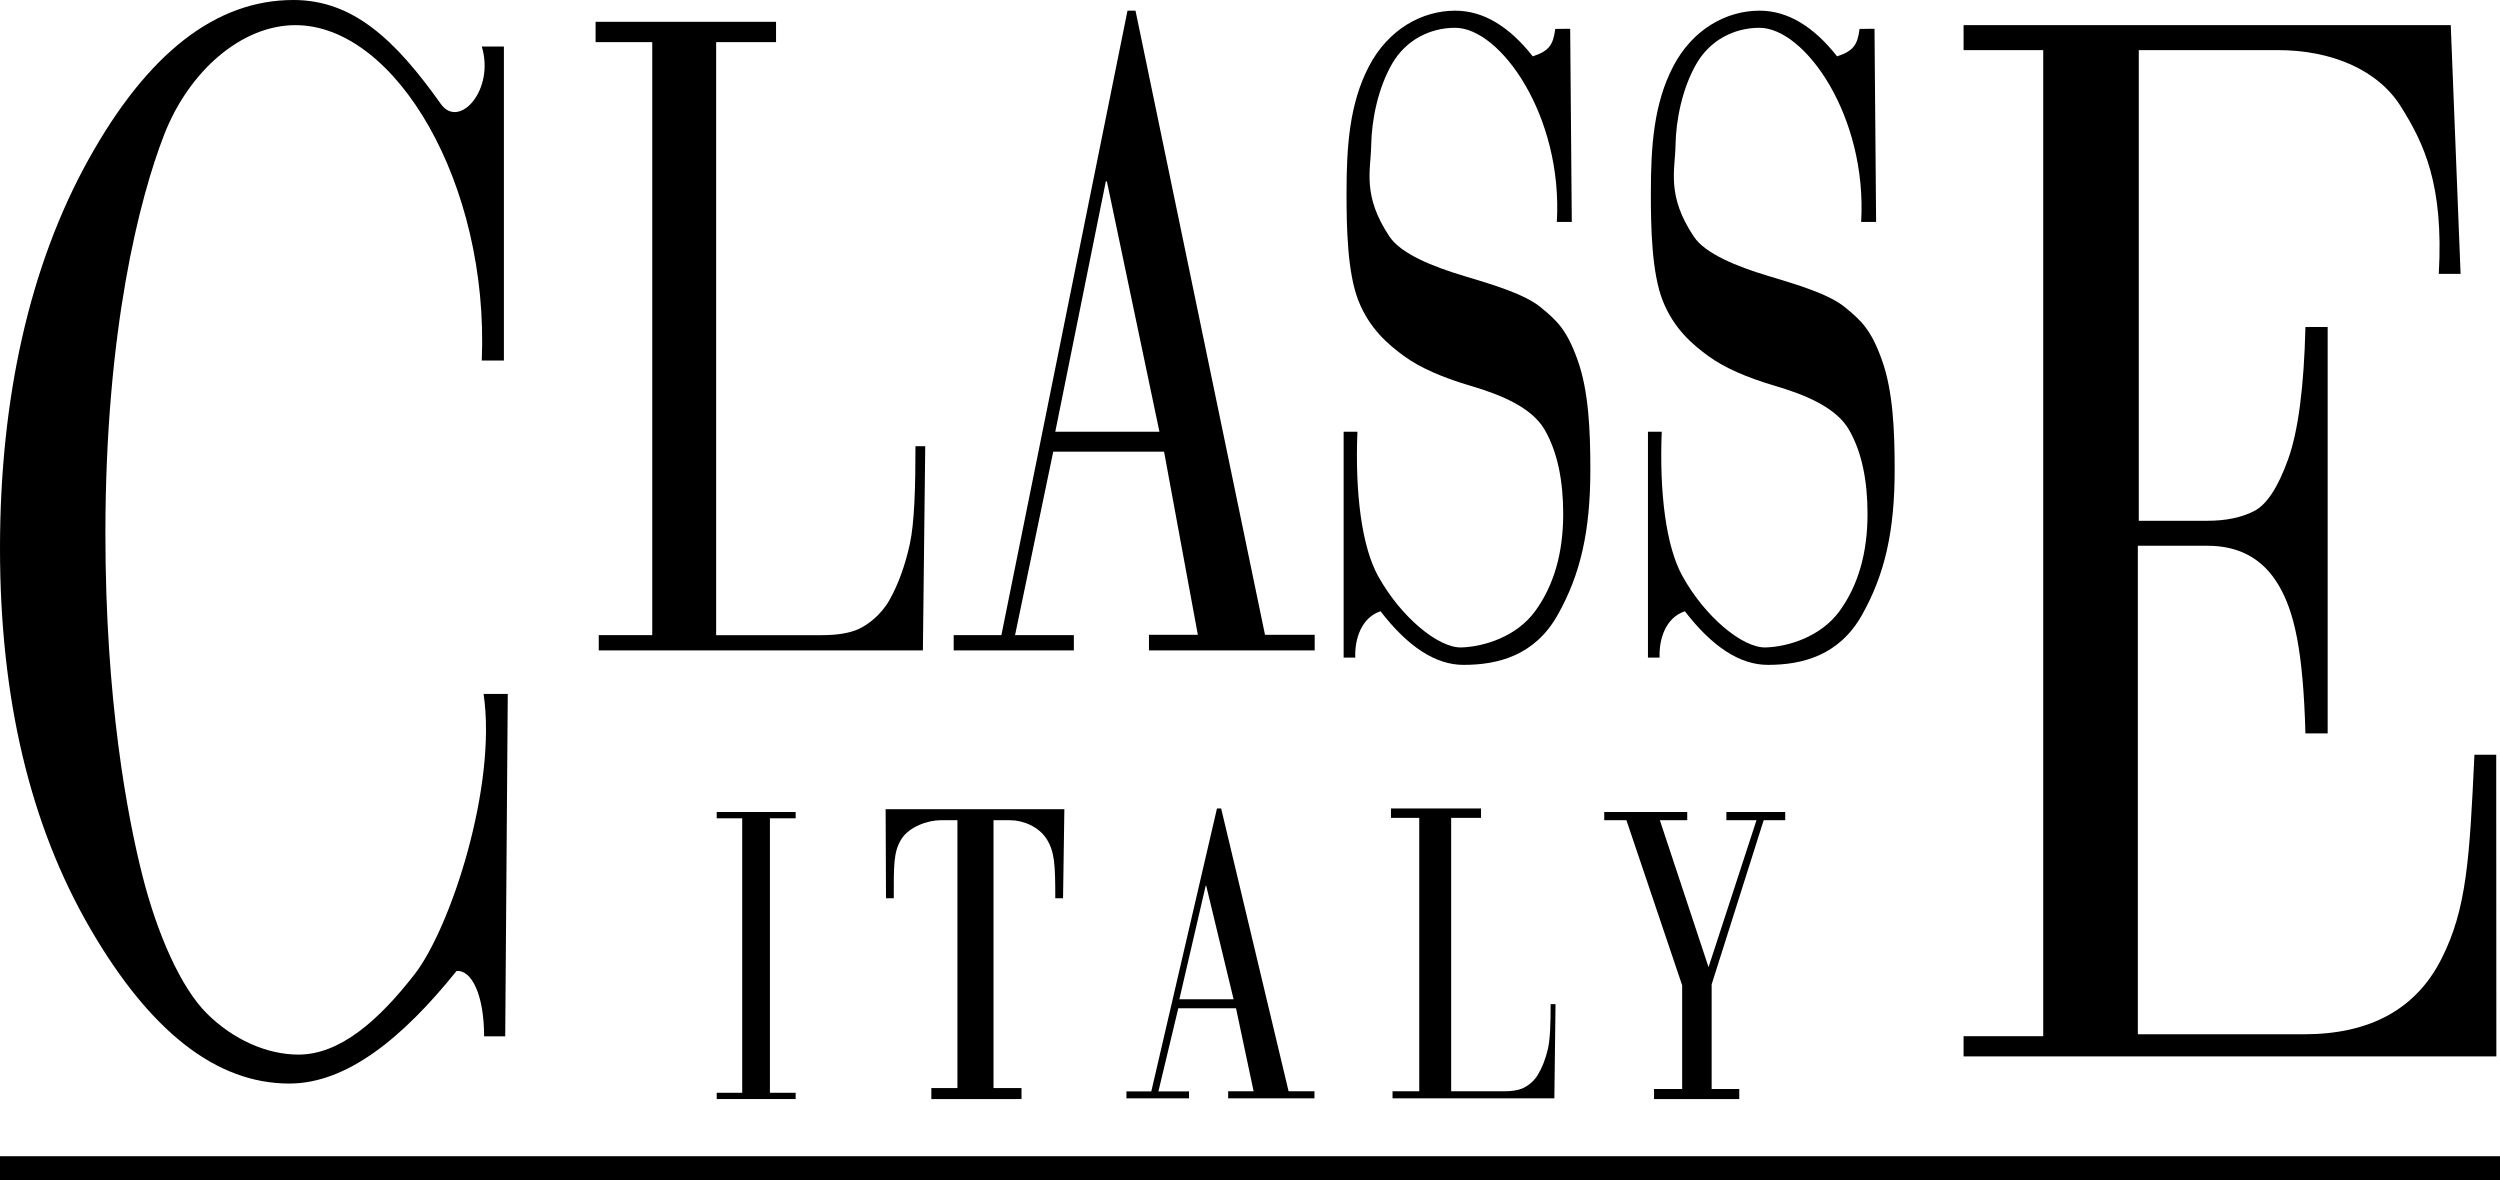
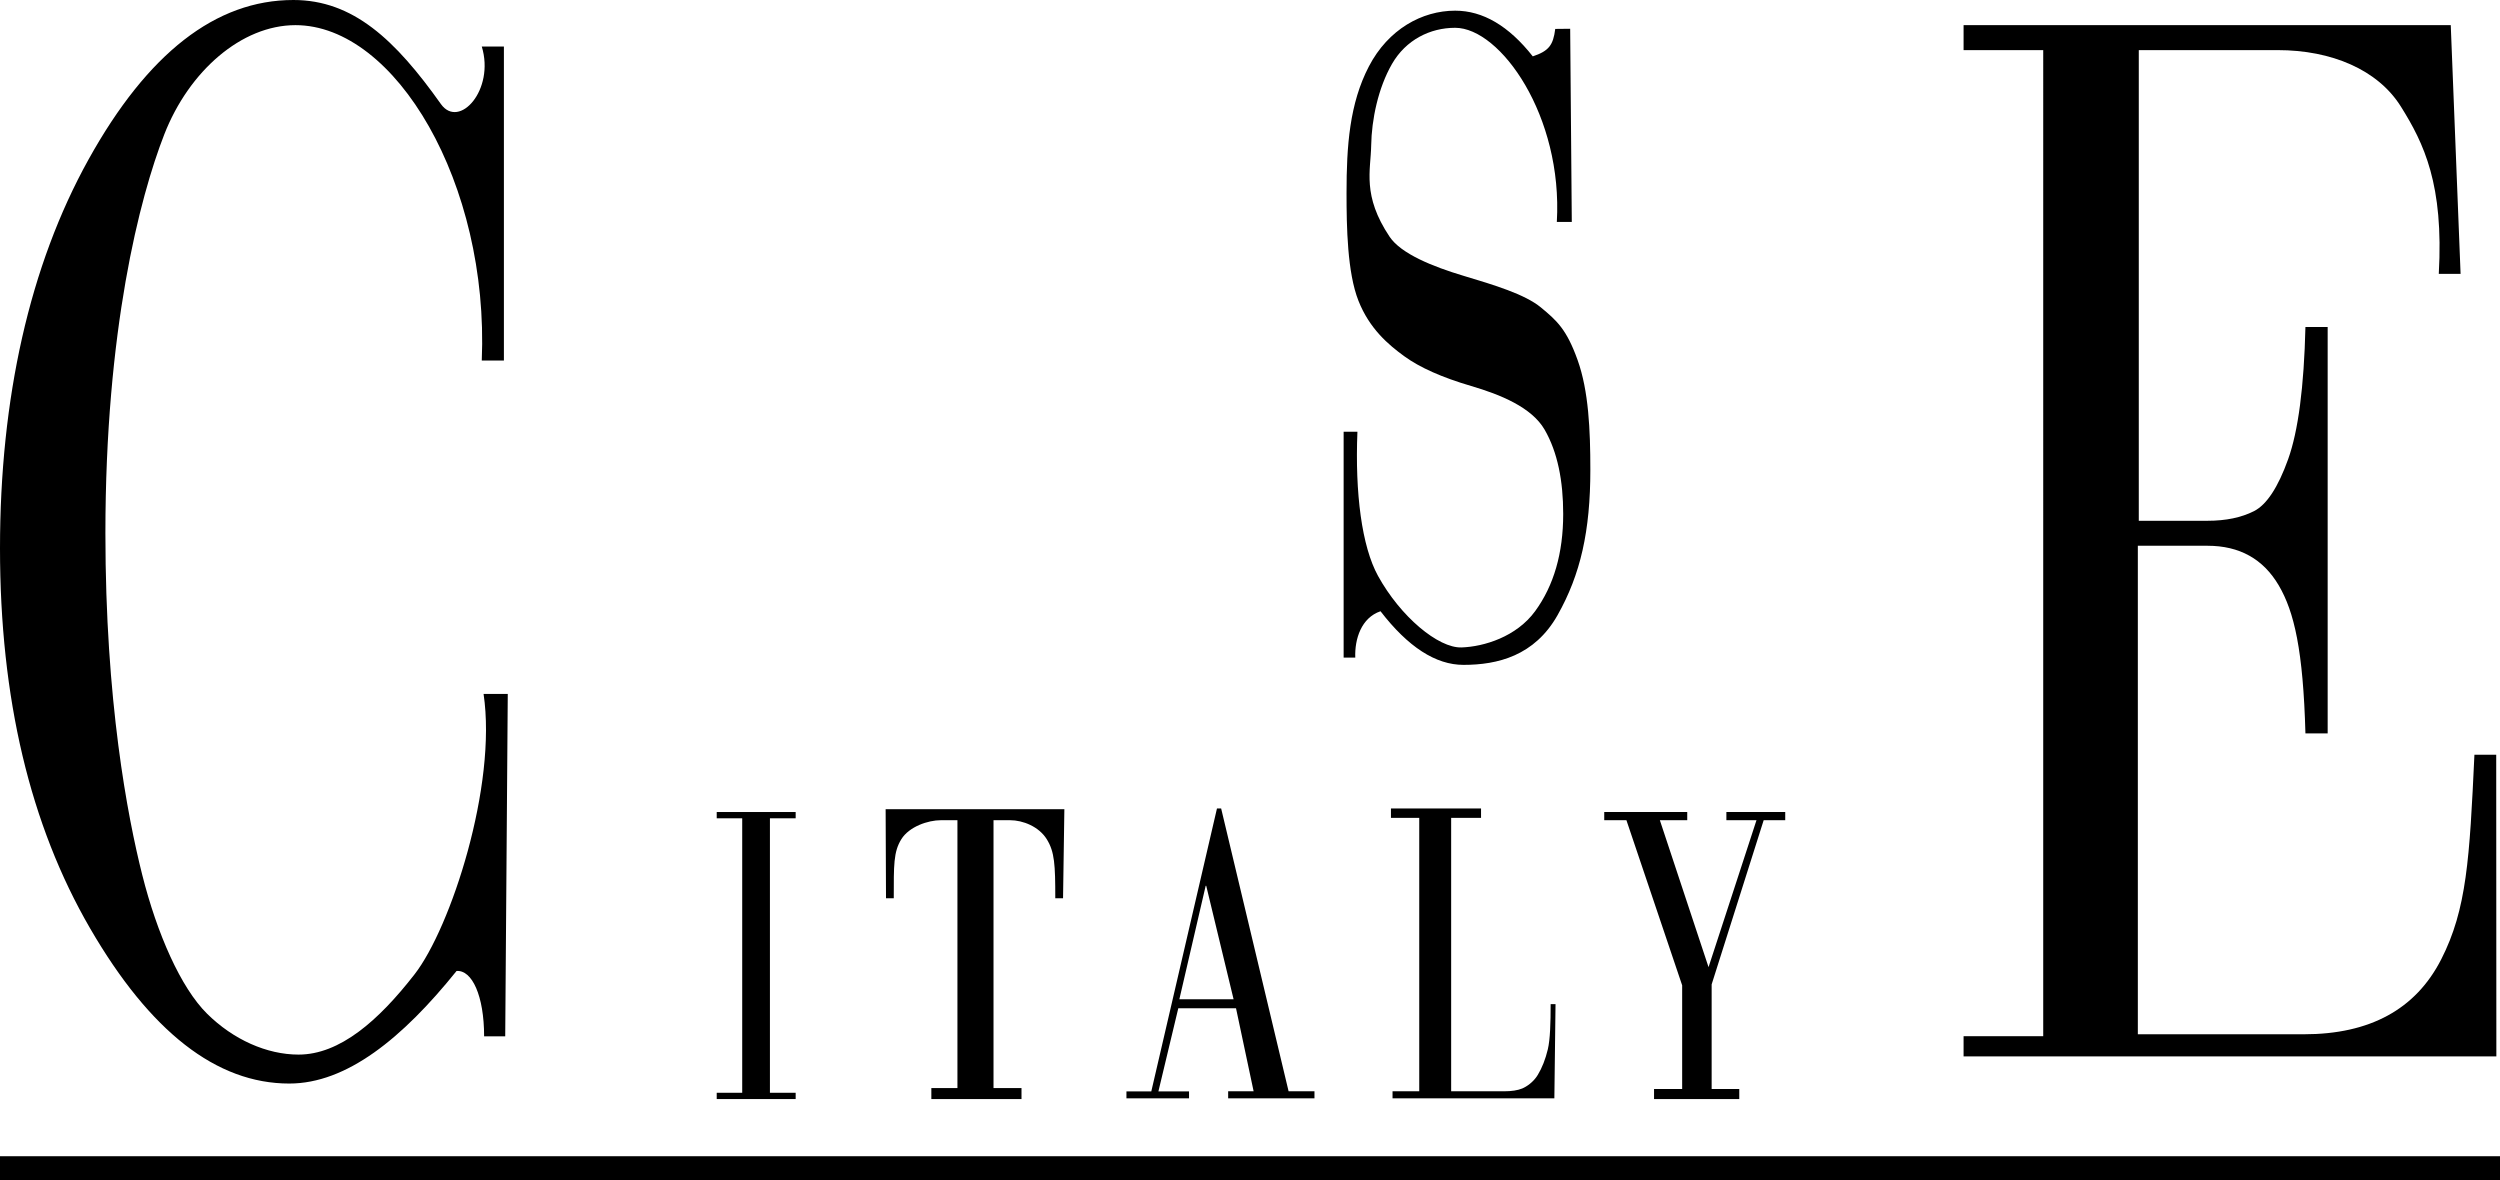
<svg xmlns="http://www.w3.org/2000/svg" id="Livello_2" data-name="Livello 2" viewBox="0 0 2634.38 1243.91">
  <g>
    <path d="M530.99,49.02v330.9h-23.32c7.82-186.39-90.76-353.42-196.34-353.42-56.77,0-112.17,48.37-138.21,115.1-26.03,66.73-62.05,206.26-62.05,420.56,0,176.33,23.23,297.75,38.81,359.71s40.64,118.93,68.31,146.31c27.66,27.4,63.12,43.1,96.39,43.1,43.39,0,84.15-35.54,122.31-84.65,38.14-49.1,87.03-198.89,72.68-295.41h25.49l-2.68,360.85h-22.24c0-42.88-12.78-70.2-29.05-68.89-57.14,71.08-115.89,118.61-176.27,118.61-76.66,0-146.63-54.53-209.9-163.58C31.64,869.16,0,735.69,0,577.81S31.09,280.09,93.29,168.05C155.48,56.03,227.44,0,309.16,0c62.92,0,107.42,41.91,155.51,109.73,19.14,26.7,56.95-15,43-60.71h23.32Z" />
-     <path d="M754.65,44.43v624.88h111.17c16.41,0,29.33-2.13,38.77-6.39,9.43-4.25,23.72-14.57,32.87-30.95,9.15-16.38,16.22-35.87,21.22-58.47,5-22.6,5.99-60.98,5.99-103.34h10.3l-2.47,215.21h-341.56v-16.06h56.37V44.43h-59.7v-21.45h190.15v21.45h-63.1Z" />
    <path d="M1529.16,861.8v288.15h55.5c8.19,0,14.64-.98,19.35-2.95,4.71-1.96,11.84-6.72,16.41-14.27,4.57-7.55,8.1-16.54,10.59-26.96,2.49-10.42,2.99-28.12,2.99-47.65h5.14l-1.23,99.24h-170.52v-7.41h28.14v-288.15h-29.81v-9.89h94.93v9.89h-31.5Z" />
-     <path d="M1226.63,475.98h-116.78l-40.23,193.3h61.96v16.09h-126.64v-16.09h50.28L1188.11,11.23h8.43l136.46,657.7h52.36v16.43h-174.64v-16.43h51.51l-35.6-192.96ZM1112.02,454.92h109.72l-55.37-263.85h-1.09l-53.27,263.85Z" />
    <path d="M1302.44,1062.49h-60.82l-20.95,87.58h32.27v7.29h-65.95v-7.29h26.19l69.21-298.16h4.39l71.07,298.01h27.27v7.44h-90.95v-7.44h26.83l-18.54-87.43ZM1242.75,1052.95h57.14l-28.83-119.55h-.57l-27.74,119.55Z" />
    <path d="M1654.58,30.3l1.7,203.57h-15.77c6.47-111.66-59.43-204.58-107.15-204.58-26.41,0-51.93,12.7-66.54,38.08-14.62,25.39-21.49,58.68-21.93,85.86-.42,26.19-9.74,52.75,19.46,96.31,11.96,17.83,45.38,31.37,77.64,41.03,32.26,9.66,64.83,19.46,81.71,33.38,16.88,13.93,27.13,23.1,38.73,55.53s13.4,73.61,13.4,115.54c0,64.54-10.33,110.31-34.56,153.22-24.24,42.92-63.28,52.37-99.12,52.37-29.24,0-58.39-18.83-87.43-56.51-20.25,6.85-27.35,29.25-26.6,48.85h-12.27v-238.01h14.53c-2.62,64.91,4.63,120.92,21.69,151.89,23.72,43.07,63.57,76.23,88.03,75.41,23.57-.79,57.84-11.19,77.55-38.21,19.71-27.02,29.57-61.17,29.57-102.45,0-34.72-5.84-64.95-19.51-88.71-13.68-23.75-46.84-37.12-77.5-46.13-30.66-9.01-54.19-19.48-70.6-31.45-16.41-11.95-36.47-28.75-48.16-58.4-11.7-29.64-12.54-77.48-12.54-113.52,0-49.79,3.19-94.26,23.56-133.4,20.37-39.14,56.01-58.72,90.91-58.72,29.24,0,56.49,16.05,81.78,48.15,16.92-5.65,21.53-11.79,23.67-28.92l15.77-.17Z" />
-     <path d="M1975.26,30.3l1.7,203.57h-15.77c6.47-111.66-59.43-204.58-107.15-204.58-26.41,0-51.93,12.7-66.54,38.08-14.62,25.39-21.49,58.68-21.93,85.86-.42,26.19-9.74,52.75,19.46,96.31,11.96,17.83,45.38,31.37,77.64,41.03,32.26,9.66,64.83,19.46,81.71,33.38,16.88,13.93,27.13,23.1,38.73,55.53s13.4,73.61,13.4,115.54c0,64.54-10.33,110.31-34.56,153.22-24.24,42.92-63.28,52.37-99.12,52.37-29.24,0-58.39-18.83-87.43-56.51-20.25,6.85-27.35,29.25-26.6,48.85h-12.27v-238.01h14.53c-2.62,64.91,4.63,120.92,21.69,151.89,23.72,43.07,63.57,76.23,88.03,75.41,23.57-.79,57.84-11.19,77.55-38.21,19.71-27.02,29.57-61.17,29.57-102.45,0-34.72-5.84-64.95-19.51-88.71-13.68-23.75-46.84-37.12-77.5-46.13-30.66-9.01-54.19-19.48-70.6-31.45-16.41-11.95-36.47-28.75-48.16-58.4-11.7-29.64-12.54-77.48-12.54-113.52,0-49.79,3.19-94.26,23.56-133.4,20.37-39.14,56.01-58.72,90.91-58.72,29.24,0,56.49,16.05,81.78,48.15,16.92-5.65,21.53-11.79,23.67-28.92l15.77-.17Z" />
    <path d="M2253.75,52.8v495.97h72.49c19.21,0,35.5-3.37,48.86-10.13,13.35-6.75,25.37-24.98,36.02-54.7,10.65-29.7,16.73-76.18,18.24-139.39h23.42v428.3h-23.42c-2.41-87.52-11.78-128.18-28.14-156.02-16.37-27.82-41.36-41.73-74.98-41.73h-73.49v514.77h174.94c69.64,0,117.91-26.34,144.78-79.01,26.86-52.67,29.85-105.84,34.96-215.52h22.97l.15,317.86h-561.42v-21.33h83.92V52.8h-83.92v-26.33h513.36l10.36,262.12h-22.97c5.29-94.29-15.58-137.34-39.9-176.24-24.32-38.9-73.13-59.54-129.87-59.54h-146.34Z" />
  </g>
  <g>
    <path d="M782.11,1151.51v-289.22h-26.87v-6.62h83.19v6.62h-27.12v289.22h27.12v6.62h-83.19v-6.62h26.87Z" />
    <path d="M933.25,852.68h188.33l-1.39,93.87h-8.18c0-35.4-.68-48.84-8.97-62.21-8.29-13.36-25.17-20.04-38.64-20.04h-17.48v282.22h29.49v11.62h-95v-11.62h27.49v-282.22h-17.48c-13.47,0-33.35,6.68-41.64,20.04-8.29,13.36-7.97,27.15-7.97,62.21h-8.18l-.39-93.87Z" />
    <path d="M1690.47,855.68h87.46v8.62h-28.85l51.3,154.84,50.52-154.84h-31.72v-8.62h62.01v8.62h-22.71l-54.83,173.01v110.21h29.11v10.62h-89.81v-10.62h29.63v-109.24l-58.74-173.98h-23.37v-8.62Z" />
  </g>
  <rect y="1218.38" width="2634.38" height="25.53" />
</svg>